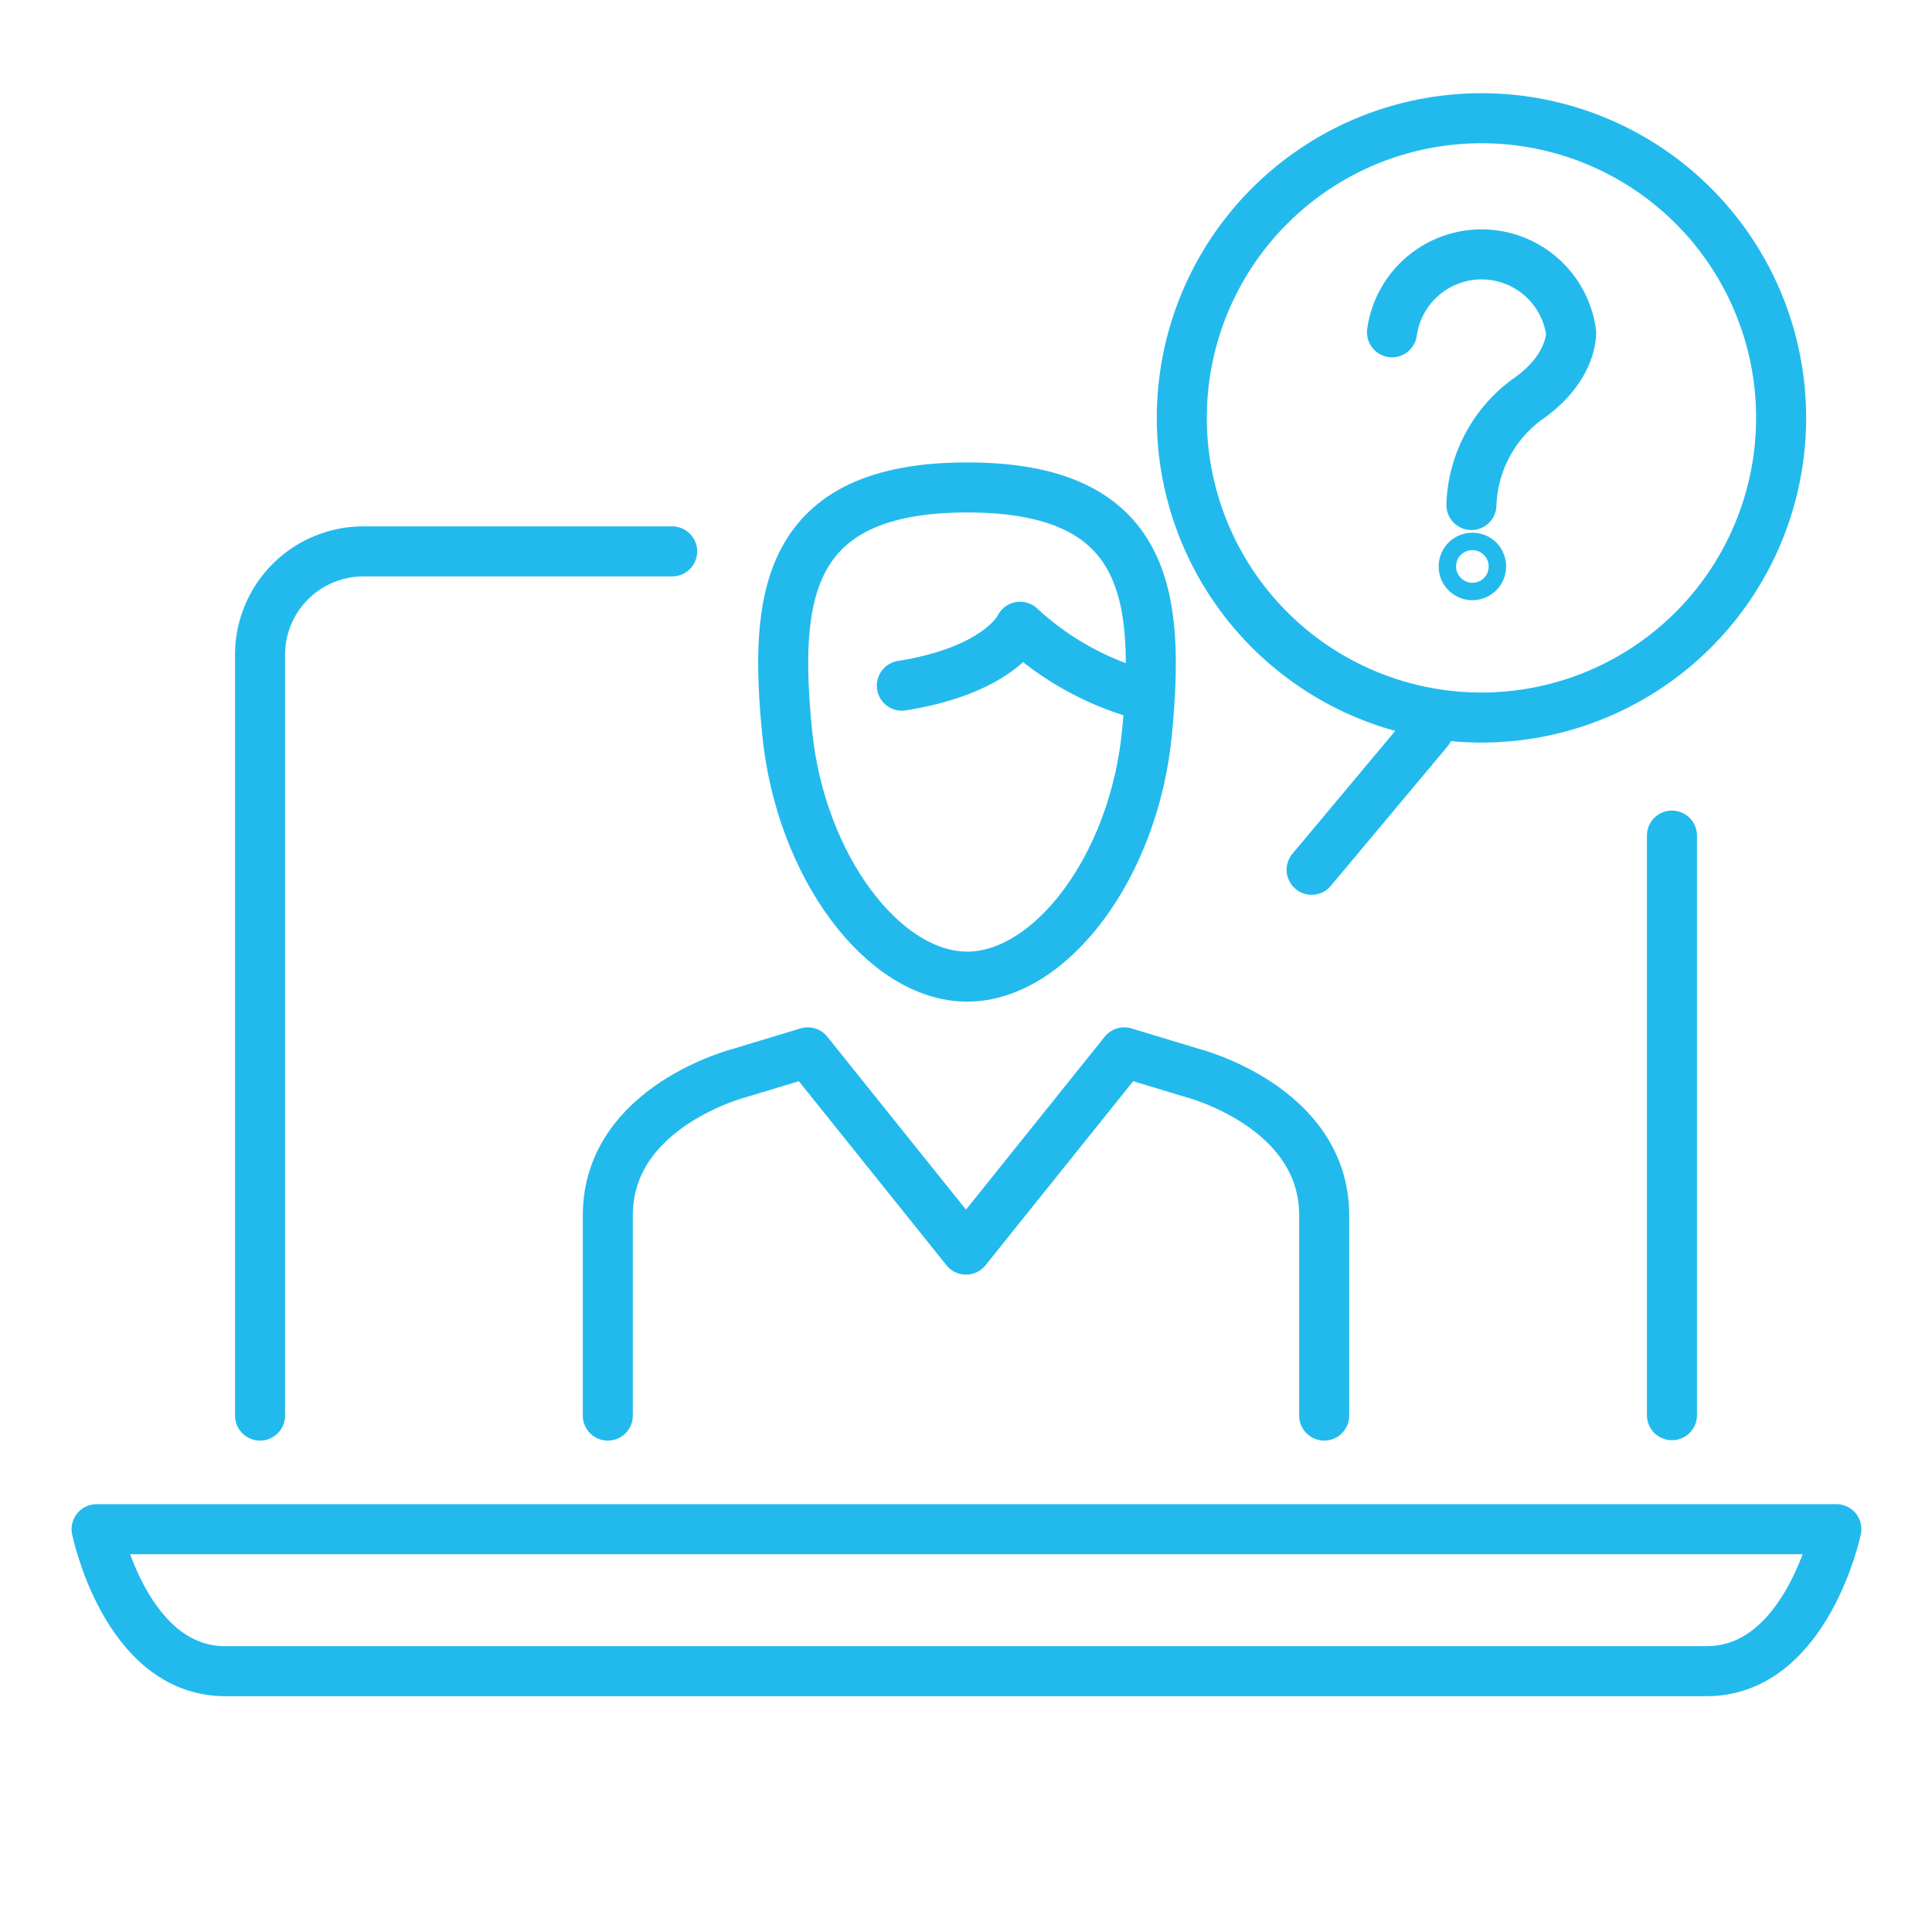
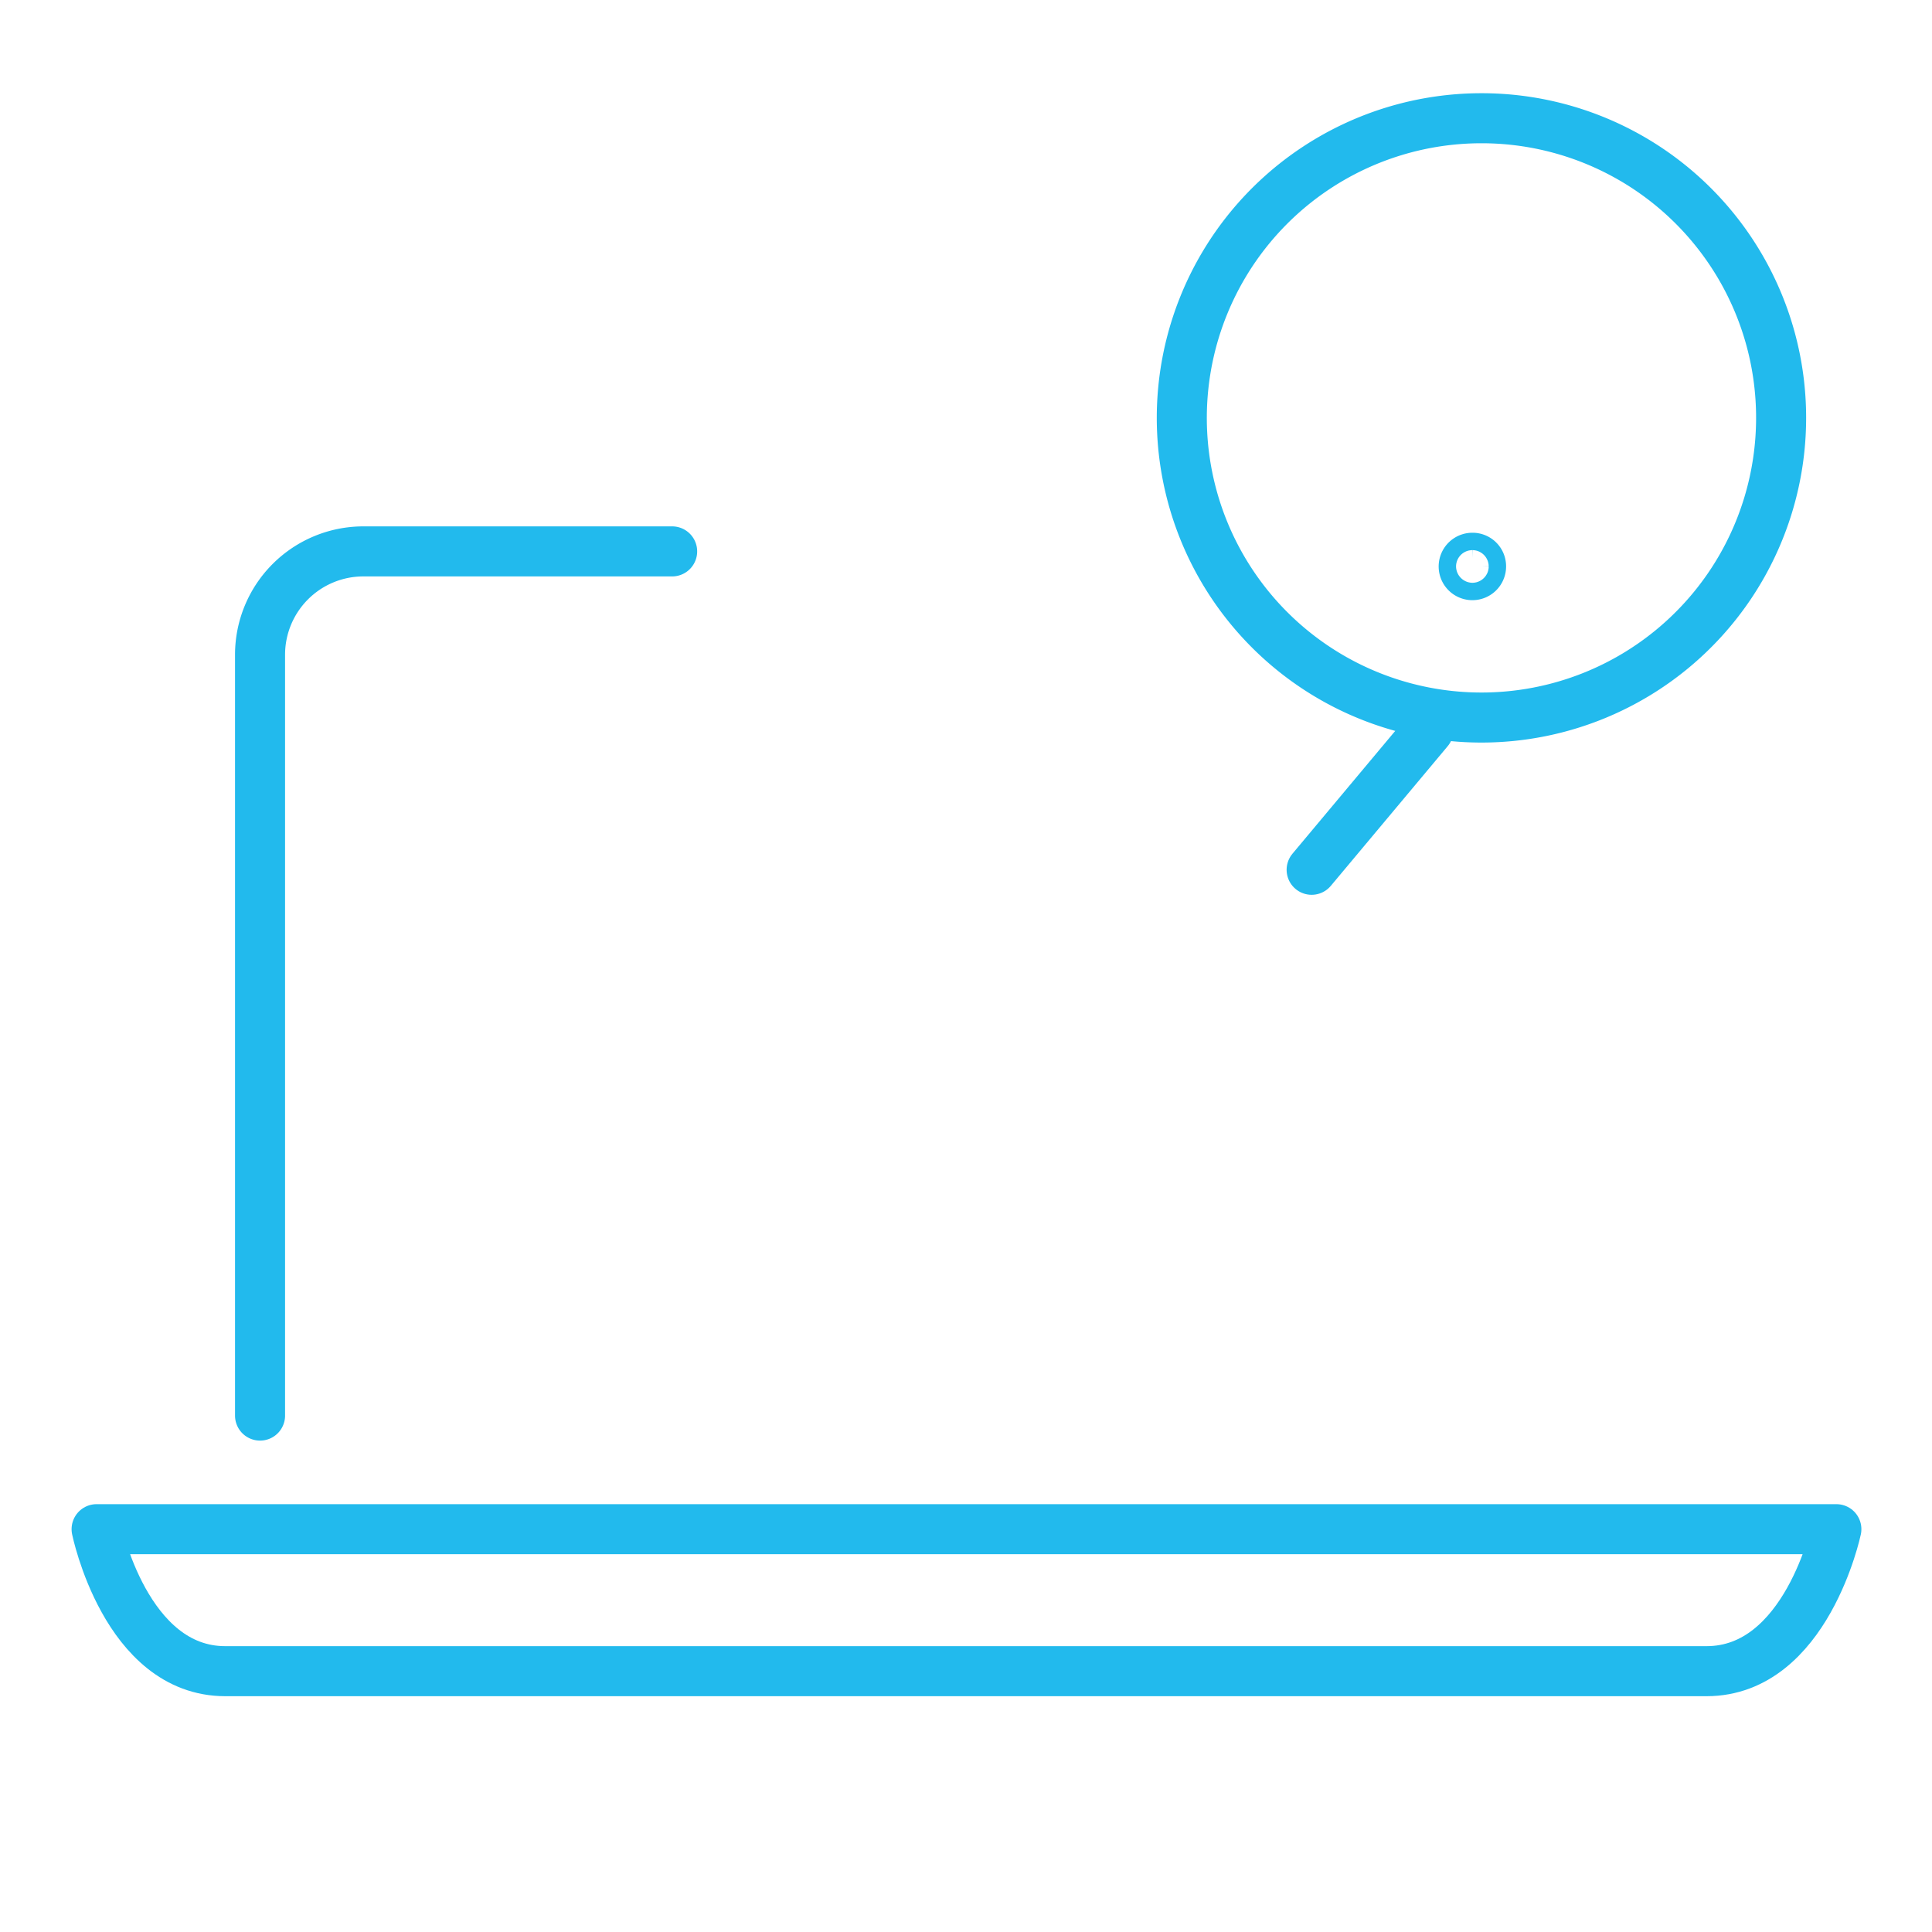
<svg xmlns="http://www.w3.org/2000/svg" id="Livello_1" data-name="Livello 1" viewBox="0 0 100 100">
  <defs>
    <style>.cls-1{fill:none;stroke:#22baed;stroke-linecap:round;stroke-linejoin:round;stroke-width:2.59px;}</style>
  </defs>
-   <path class="cls-1" d="M86.54,43.25v30" />
  <path class="cls-1" d="M13.46,73.27V33.88a5.35,5.35,0,0,1,5.33-5.34h16" />
  <path class="cls-1" d="M5,79.15S6.5,86.5,11.66,86.5H88.33c5.17,0,6.72-7.35,6.72-7.35Z" />
-   <path class="cls-1" d="M50.06,25.23c-9.45,0-10,5.71-9.32,12.66s5,12.66,9.32,12.66,8.65-5.7,9.31-12.66S59.51,25.23,50.06,25.23Z" />
-   <path class="cls-1" d="M59.27,36a15.26,15.26,0,0,1-6.47-3.56s-1,2.23-6.12,3.05" />
-   <path class="cls-1" d="M68.54,73.27V62.91c0-5.67-6.88-7.39-6.88-7.39l-3.47-1.05L50,64.68,41.81,54.47l-3.47,1.05s-6.88,1.72-6.88,7.39V73.27" />
  <line class="cls-1" x1="73.94" y1="37.79" x2="67.89" y2="45.02" />
  <path class="cls-1" d="M92.19,21.62A15.51,15.51,0,1,1,76.68,6.12,15.5,15.5,0,0,1,92.19,21.62Z" />
  <path class="cls-1" d="M76.66,29.31a.45.45,0,1,1-.45-.44A.44.44,0,0,1,76.66,29.31Z" />
-   <path class="cls-1" d="M72.05,17.2a4.68,4.68,0,0,1,9.27,0s.1,1.85-2.31,3.5a7.07,7.07,0,0,0-2.85,5.44" />
</svg>